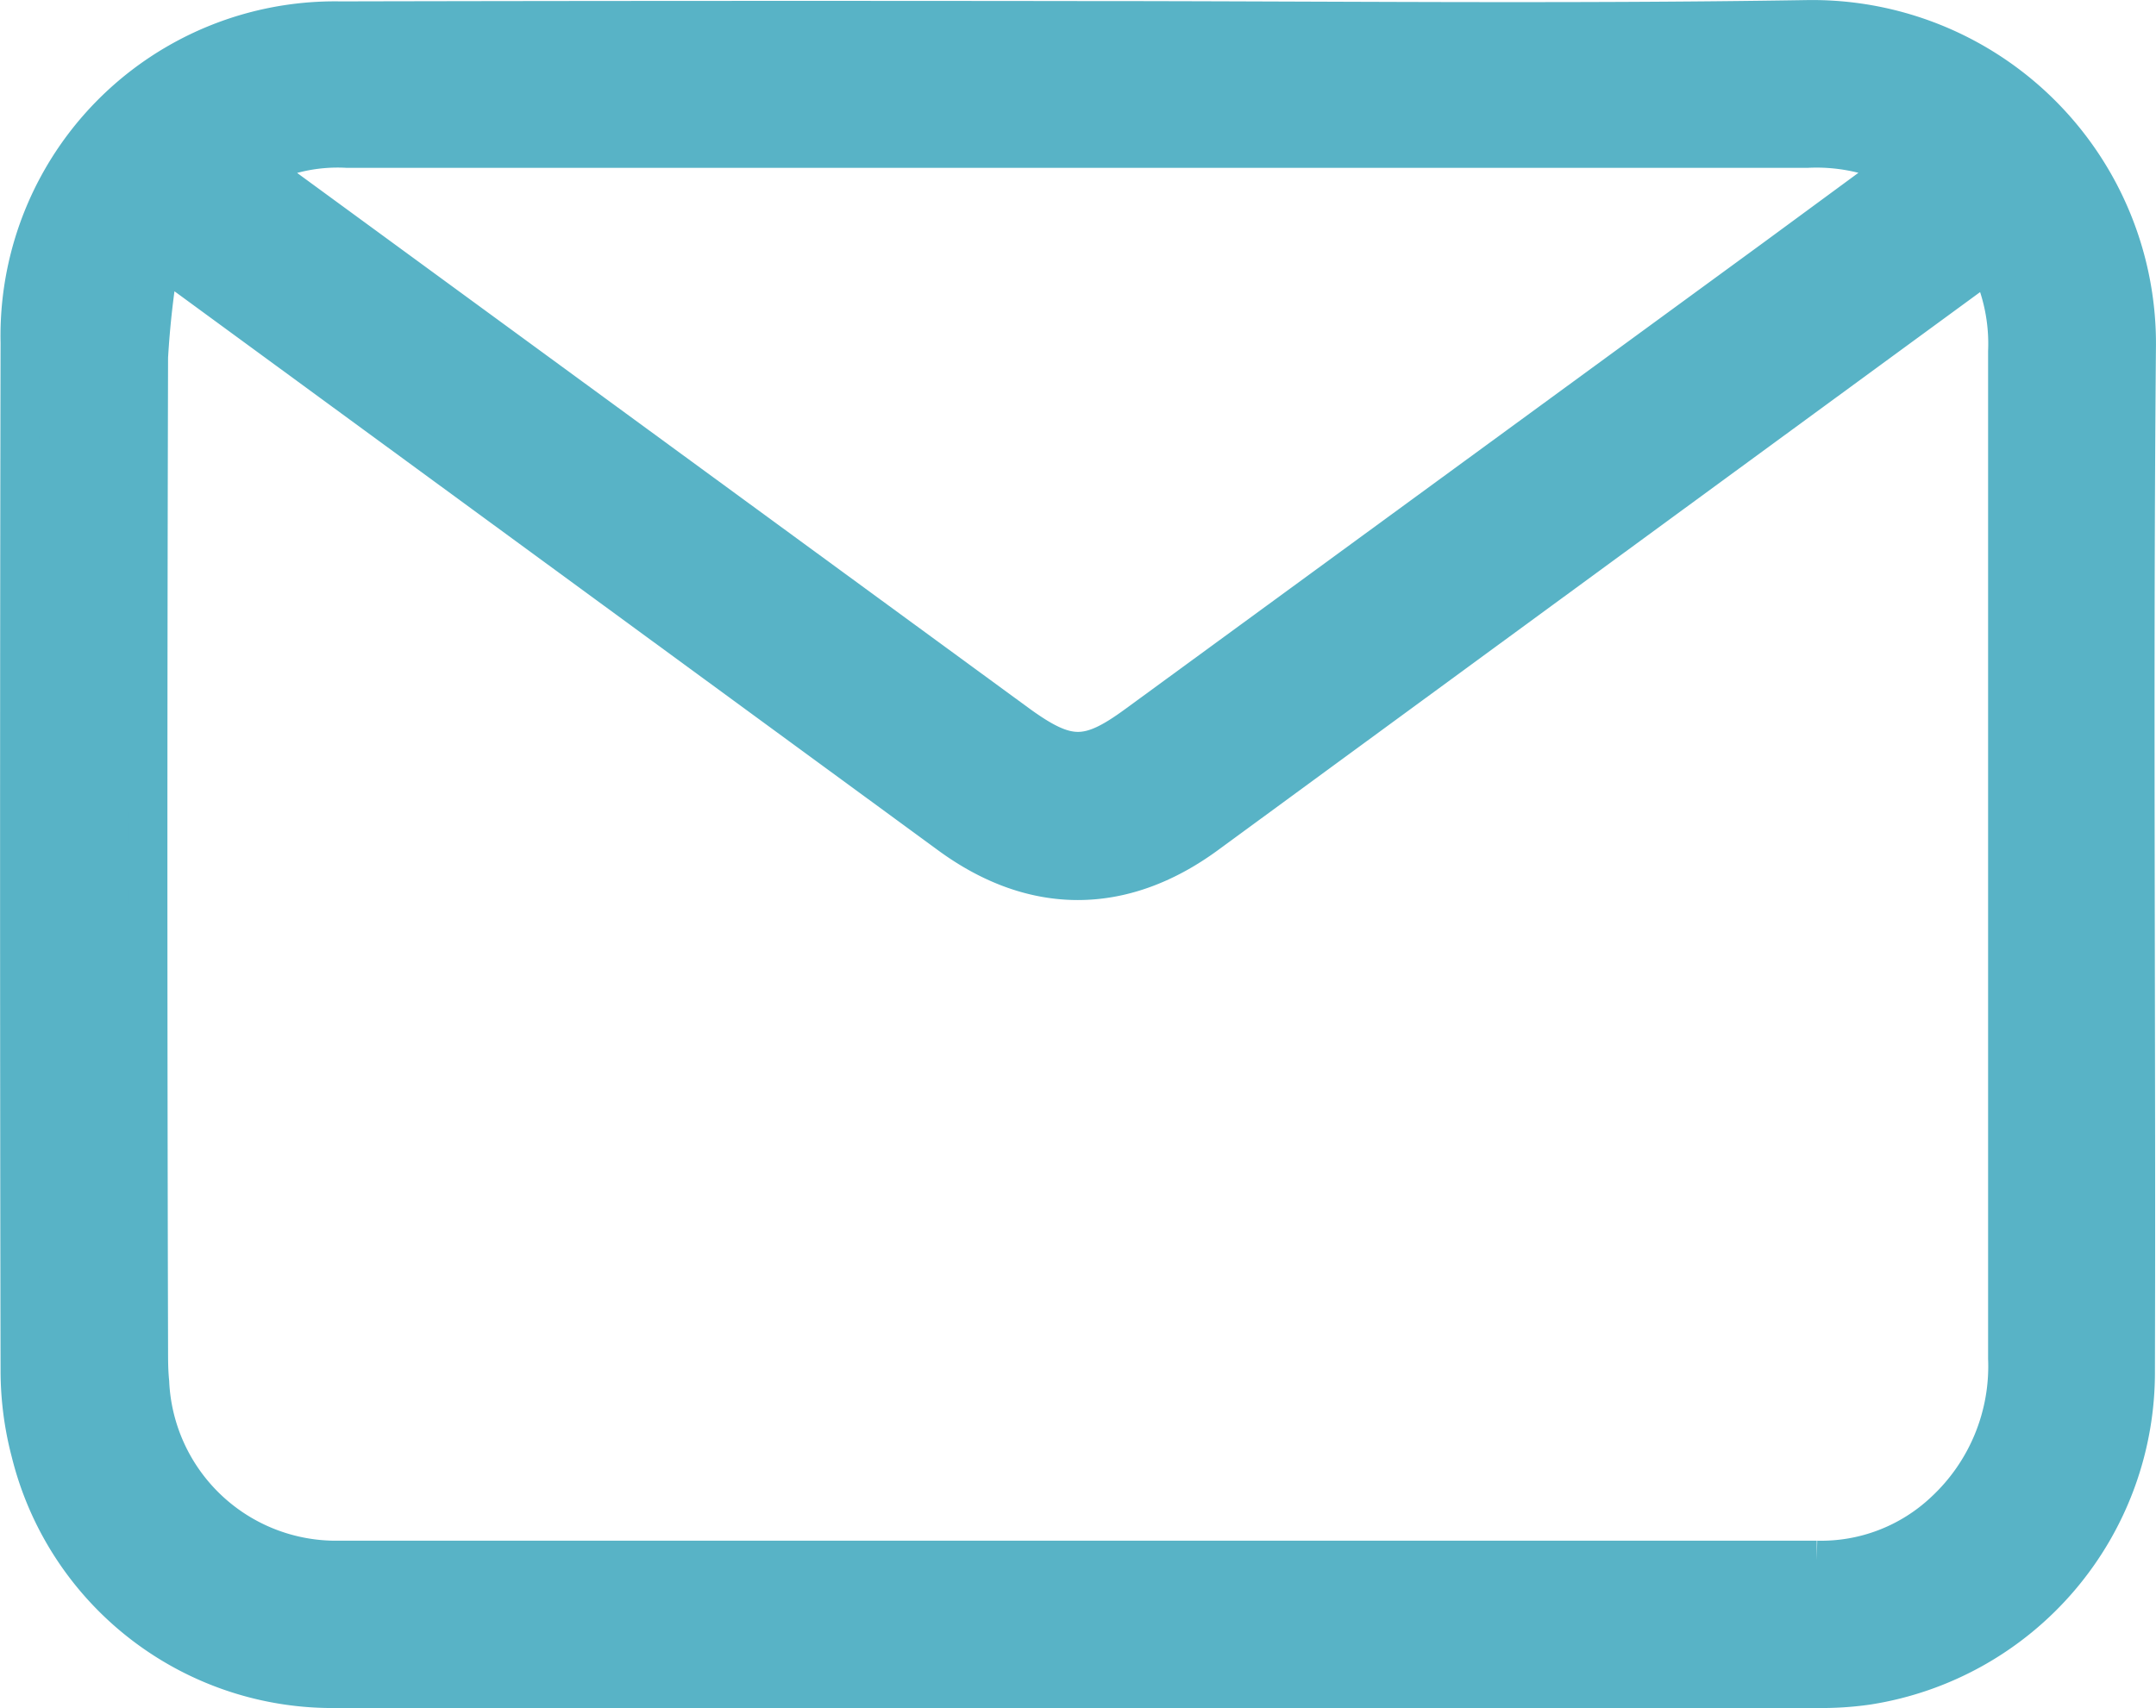
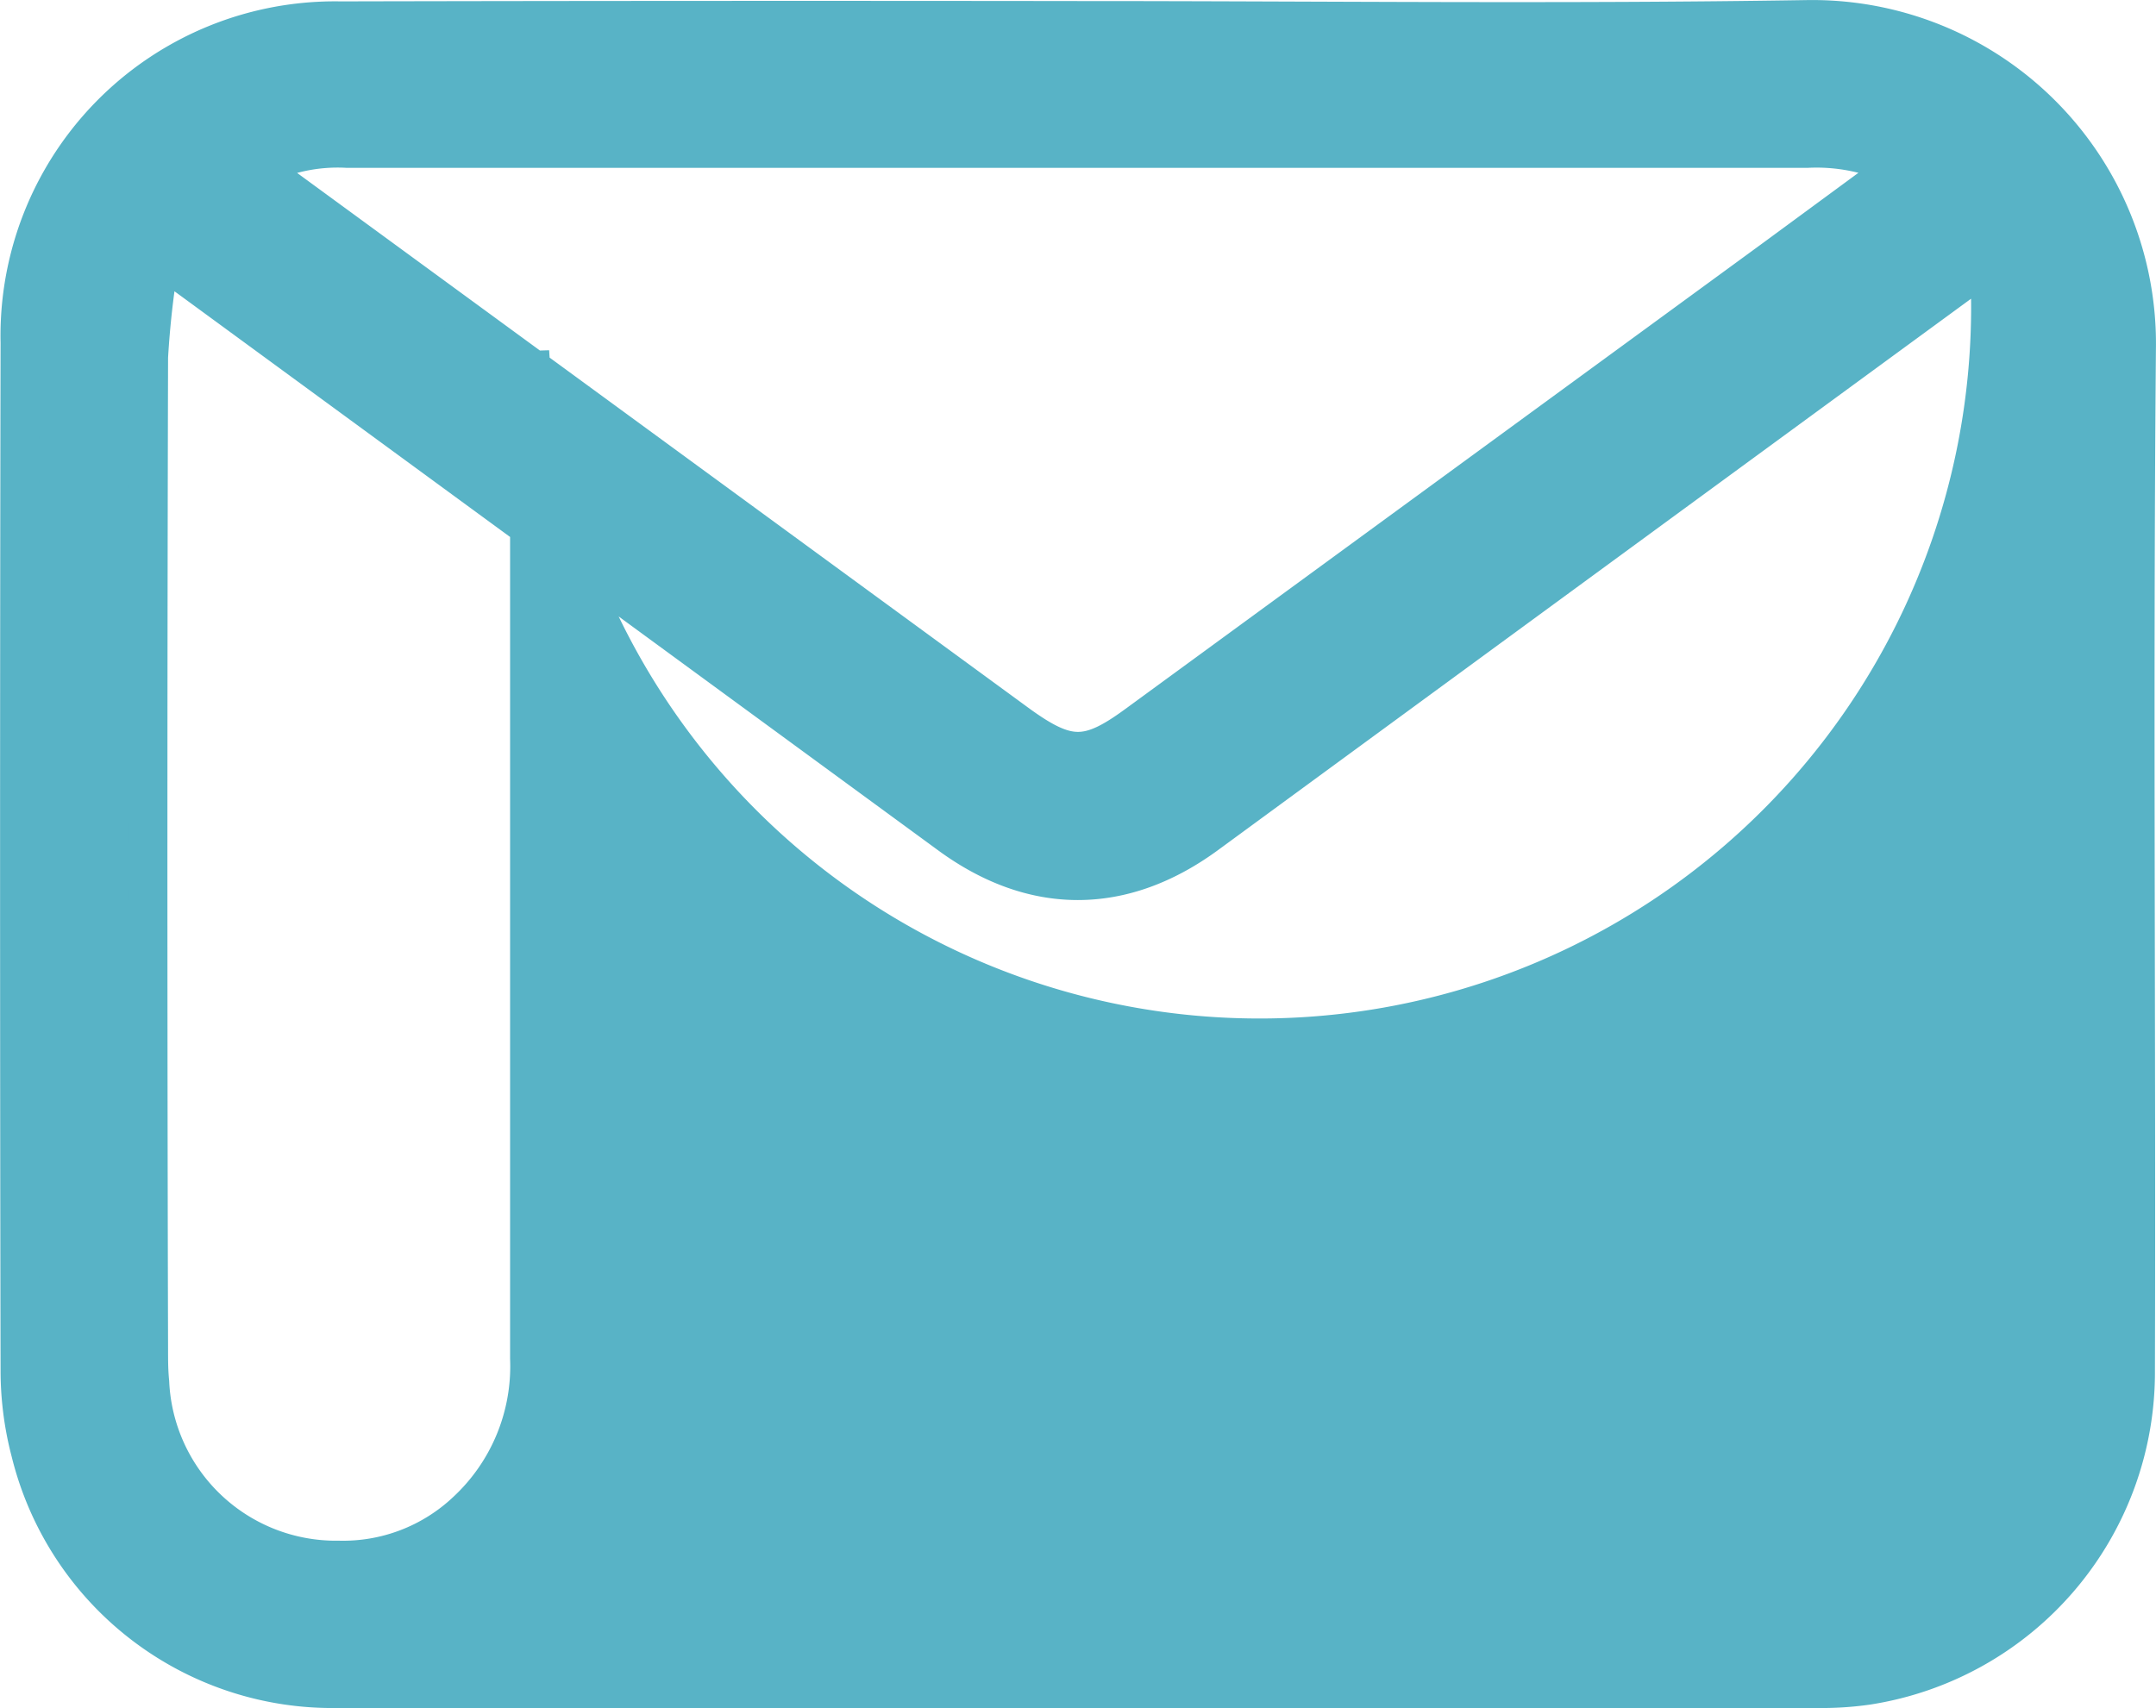
<svg xmlns="http://www.w3.org/2000/svg" id="Mail" viewBox="0 0 131.81 104.46">
  <defs>
    <style>.cls-1{fill:#58b3c6;stroke:#58b3c6;stroke-miterlimit:10;stroke-width:2.39px;}</style>
  </defs>
  <g id="Vr0kYD">
-     <path class="cls-1" d="M420.94,246.67c14.86,0,29.73.18,44.58-.06a19.82,19.82,0,0,1,20.13,20.18c-.18,20.8,0,41.59-.06,62.39a19.37,19.37,0,0,1-16.36,19.28,19.58,19.58,0,0,1-3.16.2q-45.17,0-90.35,0a19,19,0,0,1-18.8-14.44,19.59,19.59,0,0,1-.65-4.94q-.06-31.45,0-62.92a19.25,19.25,0,0,1,19.58-19.67Q398.39,246.64,420.94,246.67Zm55.72,14.8c-.43.28-.8.5-1.15.75q-23.36,17.1-46.71,34.21c-5.13,3.76-10.59,3.77-15.72,0l-46.5-34.05c-.44-.32-.9-.62-1.77-1.21a55.54,55.54,0,0,0-.69,6.08q-.08,30.35,0,60.68c0,.66,0,1.32.07,2a11.4,11.4,0,0,0,11.56,10.89q45.18,0,90.36,0a11,11,0,0,0,7.82-3,12.1,12.1,0,0,0,3.85-9.34V316.24q0-24.67,0-49.34A11.44,11.44,0,0,0,476.66,261.47Zm-105.88-5.82c.5.39.89.72,1.31,1l45.23,33.09c3,2.16,4.26,2.16,7.21,0l39-28.51,7.63-5.61a11.67,11.67,0,0,0-5.66-1.14H397.52c-7.08,0-14.16,0-21.24,0A10.7,10.7,0,0,0,370.78,255.65Z" transform="translate(-355.04 -245.41)" />
+     <path class="cls-1" d="M420.94,246.67c14.86,0,29.73.18,44.58-.06a19.82,19.82,0,0,1,20.13,20.18c-.18,20.8,0,41.59-.06,62.39a19.37,19.37,0,0,1-16.36,19.28,19.58,19.58,0,0,1-3.16.2q-45.17,0-90.35,0a19,19,0,0,1-18.8-14.44,19.59,19.59,0,0,1-.65-4.94q-.06-31.45,0-62.92a19.25,19.25,0,0,1,19.58-19.67Q398.39,246.64,420.94,246.67Zm55.72,14.8c-.43.28-.8.5-1.15.75q-23.36,17.1-46.71,34.21c-5.13,3.76-10.59,3.77-15.72,0l-46.5-34.05c-.44-.32-.9-.62-1.77-1.21a55.54,55.54,0,0,0-.69,6.08q-.08,30.35,0,60.68c0,.66,0,1.32.07,2a11.4,11.4,0,0,0,11.56,10.89a11,11,0,0,0,7.82-3,12.1,12.1,0,0,0,3.85-9.34V316.24q0-24.67,0-49.34A11.44,11.44,0,0,0,476.66,261.47Zm-105.88-5.82c.5.39.89.72,1.31,1l45.23,33.09c3,2.16,4.26,2.16,7.21,0l39-28.51,7.63-5.61a11.67,11.67,0,0,0-5.66-1.14H397.52c-7.08,0-14.16,0-21.24,0A10.7,10.7,0,0,0,370.78,255.65Z" transform="translate(-355.04 -245.41)" />
  </g>
</svg>